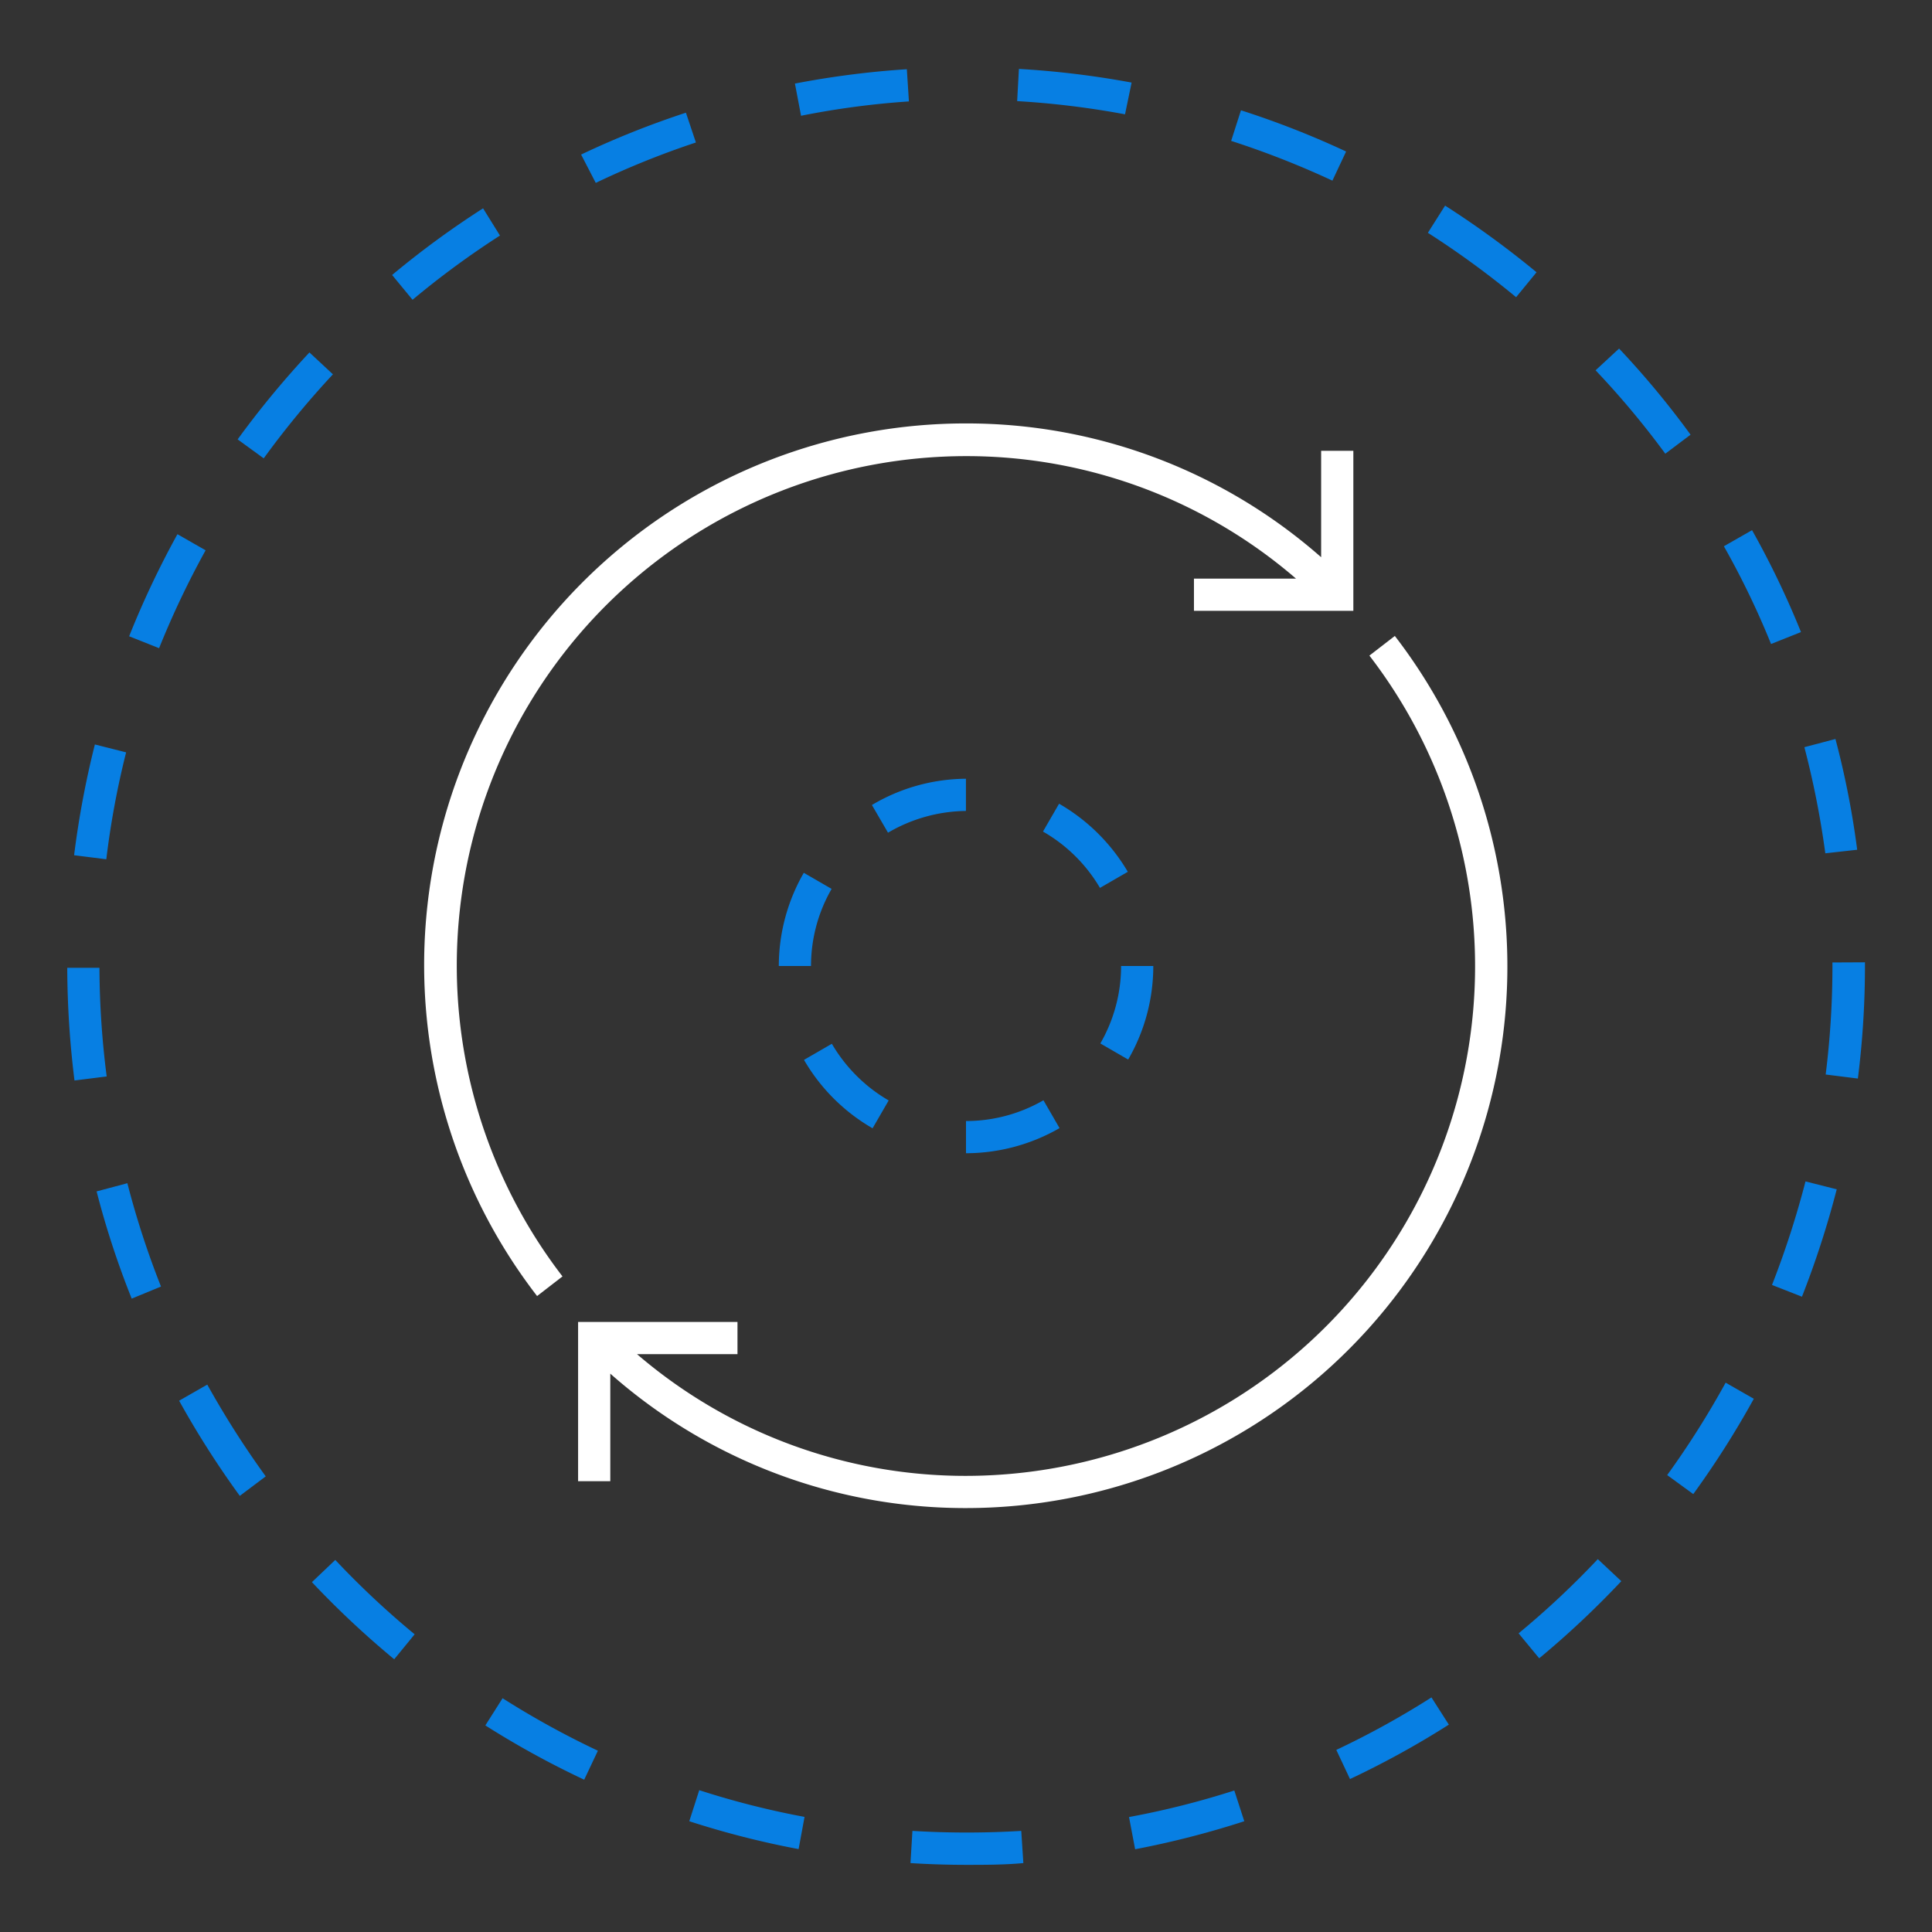
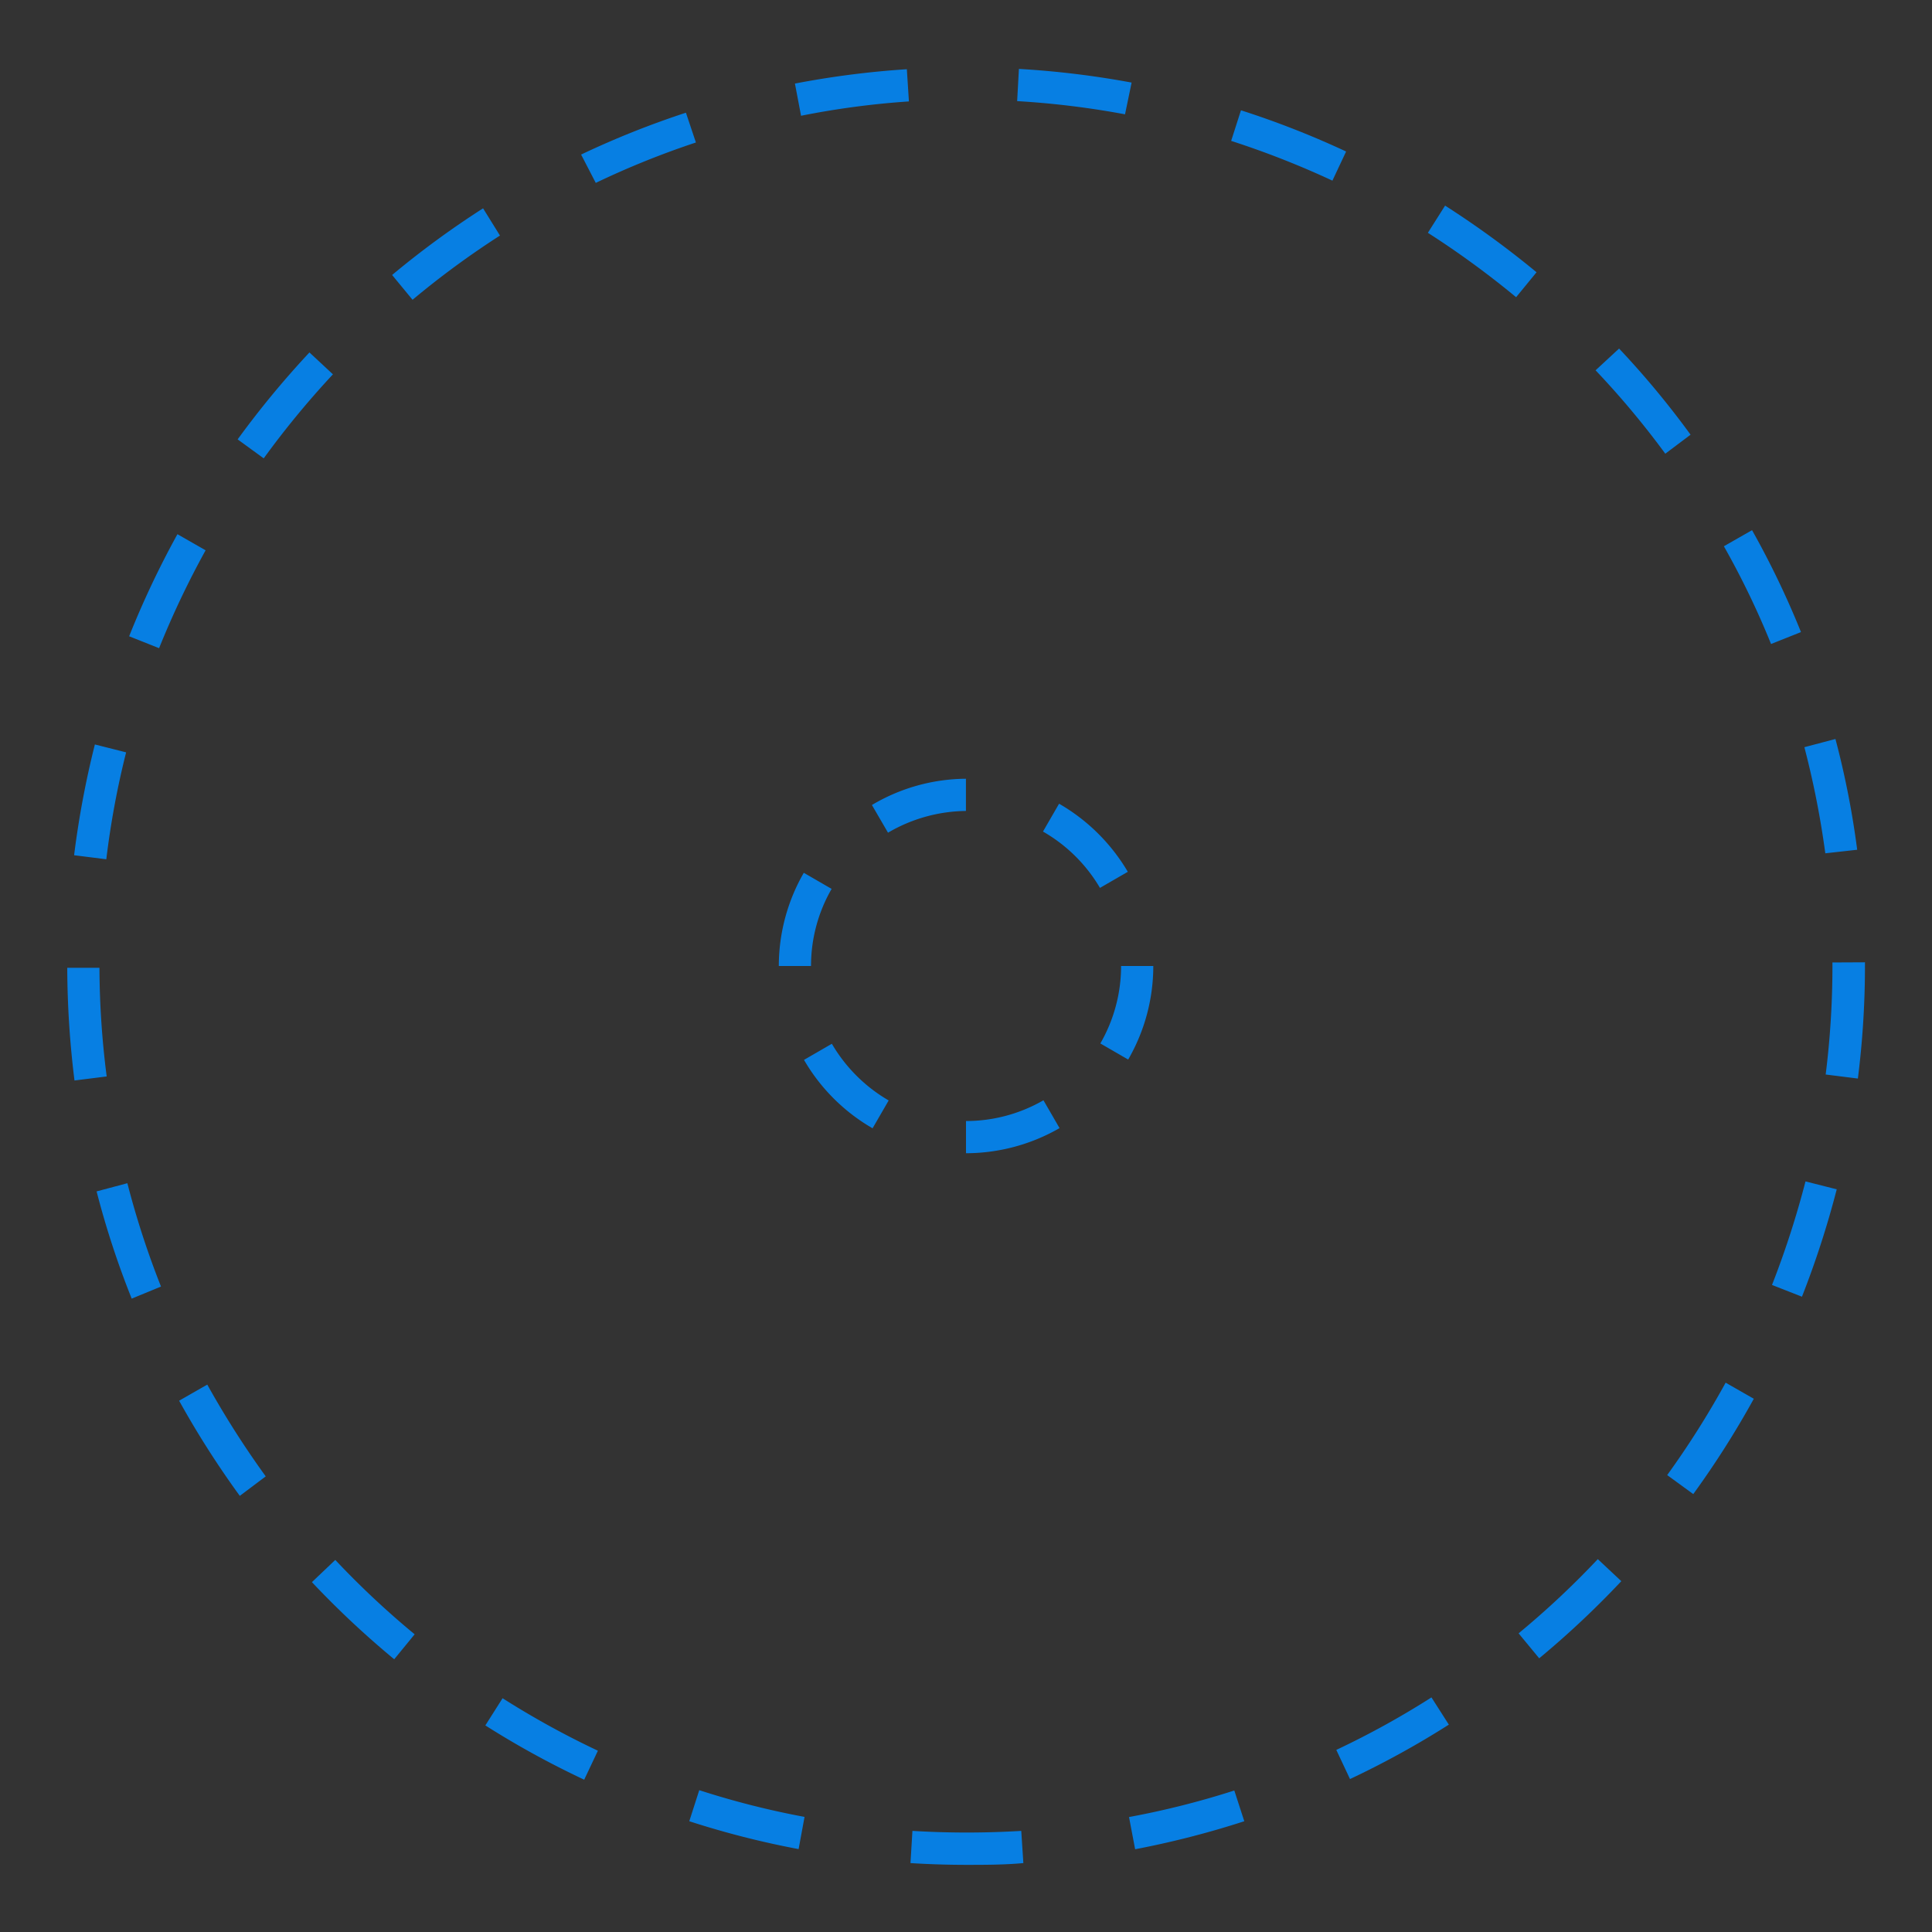
<svg xmlns="http://www.w3.org/2000/svg" fill="none" viewBox="0 0 90 90">
  <rect x="0" y="0" width="90" height="90" fill="#333333" stroke="none" />
  <path d="m70.742 76.087.96 1.163a42.192 42.192 0 0 0 3.825-3.593l-1.095-1.027a40.305 40.305 0 0 1-3.69 3.457ZM52.594 84.645l.285 1.5a42.113 42.113 0 0 0 5.085-1.305l-.465-1.432c-1.607.517-3.245.93-4.905 1.237ZM67.318 9.578l-.802 1.267a41.698 41.698 0 0 1 4.11 3l.952-1.162a43.492 43.492 0 0 0-4.26-3.105ZM22.61 80.377a41.562 41.562 0 0 0 4.604 2.528l.638-1.35a40.553 40.553 0 0 1-4.44-2.445l-.803 1.267ZM42.504 85.29l-.09 1.5a42.39 42.39 0 0 0 2.588.082c.862 0 1.785 0 2.67-.082l-.098-1.5a42.33 42.33 0 0 1-5.07 0ZM32.11 84.84c1.668.54 3.368.974 5.092 1.298l.277-1.5a39.156 39.156 0 0 1-4.905-1.245l-.465 1.447ZM62.25 81.517l.638 1.358a41.61 41.61 0 0 0 4.605-2.535l-.81-1.268a39.783 39.783 0 0 1-4.433 2.445ZM82.547 59.858l1.395.547a43.197 43.197 0 0 0 1.62-5.002l-1.455-.368a42.494 42.494 0 0 1-1.56 4.823ZM85.362 44.835V45c0 1.69-.105 3.378-.315 5.055l1.5.188c.22-1.742.33-3.495.33-5.25v-.165l-1.515.007ZM75.423 16.237l-1.095 1.013a40.157 40.157 0 0 1 3.248 3.885l1.177-.885a41.06 41.06 0 0 0-3.33-4.013ZM77.664 68.715l1.215.885a42.259 42.259 0 0 0 2.82-4.44l-1.312-.75a41.17 41.17 0 0 1-2.723 4.305ZM81.617 24.697l-1.312.75A38.619 38.619 0 0 1 82.502 30l1.395-.555a40.887 40.887 0 0 0-2.28-4.748ZM62.707 7.058a41.431 41.431 0 0 0-4.898-1.92l-.457 1.425c1.609.52 3.184 1.138 4.717 1.852l.638-1.357ZM9.578 25.635l-1.312-.75a42.263 42.263 0 0 0-2.25 4.755l1.395.555a41.23 41.23 0 0 1 2.167-4.56ZM5.876 35.048 4.42 34.68a42.83 42.83 0 0 0-.968 5.16l1.5.188c.202-1.678.51-3.342.923-4.98ZM4.5 55.5a40.904 40.904 0 0 0 1.635 4.995l1.365-.562a40.498 40.498 0 0 1-1.567-4.815L4.5 55.5ZM4.633 45.083h-1.5a43.5 43.5 0 0 0 .337 5.25l1.5-.188a40.575 40.575 0 0 1-.337-5.063ZM8.344 65.25a42.645 42.645 0 0 0 2.827 4.433l1.208-.908A42.357 42.357 0 0 1 9.656 64.5l-1.312.75ZM86.515 39.585a40.387 40.387 0 0 0-1.013-5.16l-1.447.382c.425 1.626.75 3.277.975 4.943l1.485-.165ZM32.418 6.638l-.465-1.388A41.39 41.39 0 0 0 27.07 7.2l.683 1.32a39.664 39.664 0 0 1 4.665-1.882ZM42.341 4.725l-.097-1.5a41.79 41.79 0 0 0-5.213.668l.285 1.5a38.842 38.842 0 0 1 5.025-.668ZM52.715 3.847a41.998 41.998 0 0 0-5.25-.637l-.082 1.5c1.686.1 3.364.305 5.025.615l.307-1.478ZM15.51 17.438l-1.095-1.02a43.172 43.172 0 0 0-3.345 4.05l1.215.884a41.41 41.41 0 0 1 3.225-3.915ZM23.29 10.973l-.787-1.268a41.761 41.761 0 0 0-4.237 3.105l.952 1.155a40.547 40.547 0 0 1 4.073-2.992ZM14.531 73.703a42.448 42.448 0 0 0 3.833 3.592l.952-1.163a40.339 40.339 0 0 1-3.697-3.465l-1.088 1.035ZM45 53.722a8.76 8.76 0 0 0 4.358-1.17l-.75-1.297a7.223 7.223 0 0 1-3.608.967v1.5ZM51.24 41.362l1.298-.75a8.835 8.835 0 0 0-3.202-3.172l-.75 1.297a7.266 7.266 0 0 1 2.655 2.625ZM37.444 40.658A8.716 8.716 0 0 0 36.28 45h1.5c0-1.26.33-2.5.96-3.592l-1.297-.75ZM44.997 36.277a8.67 8.67 0 0 0-4.38 1.223l.75 1.29a7.328 7.328 0 0 1 3.63-1.013v-1.5ZM53.725 45h-1.5c0 1.267-.334 2.51-.967 3.608l1.297.75A8.7 8.7 0 0 0 53.725 45ZM40.648 52.56l.75-1.297a7.322 7.322 0 0 1-2.647-2.64l-1.298.75a8.74 8.74 0 0 0 3.195 3.187Z" fill="#077FE3" />
-   <path d="M63.792 30.54a23.738 23.738 0 0 1-18.795 38.212 23.482 23.482 0 0 1-15.322-5.67h4.68v-1.5H26.93V69h1.5v-5.01a24.982 24.982 0 0 0 16.567 6.262 25.23 25.23 0 0 0 19.98-40.627l-1.185.915ZM26.203 59.46A23.737 23.737 0 0 1 45 21.248a23.49 23.49 0 0 1 15.374 5.707h-4.755v1.5h7.425V21h-1.5v4.958a24.982 24.982 0 0 0-16.5-6.233 25.229 25.229 0 0 0-20.024 40.65l1.184-.915Z" fill="#fff" />
</svg>